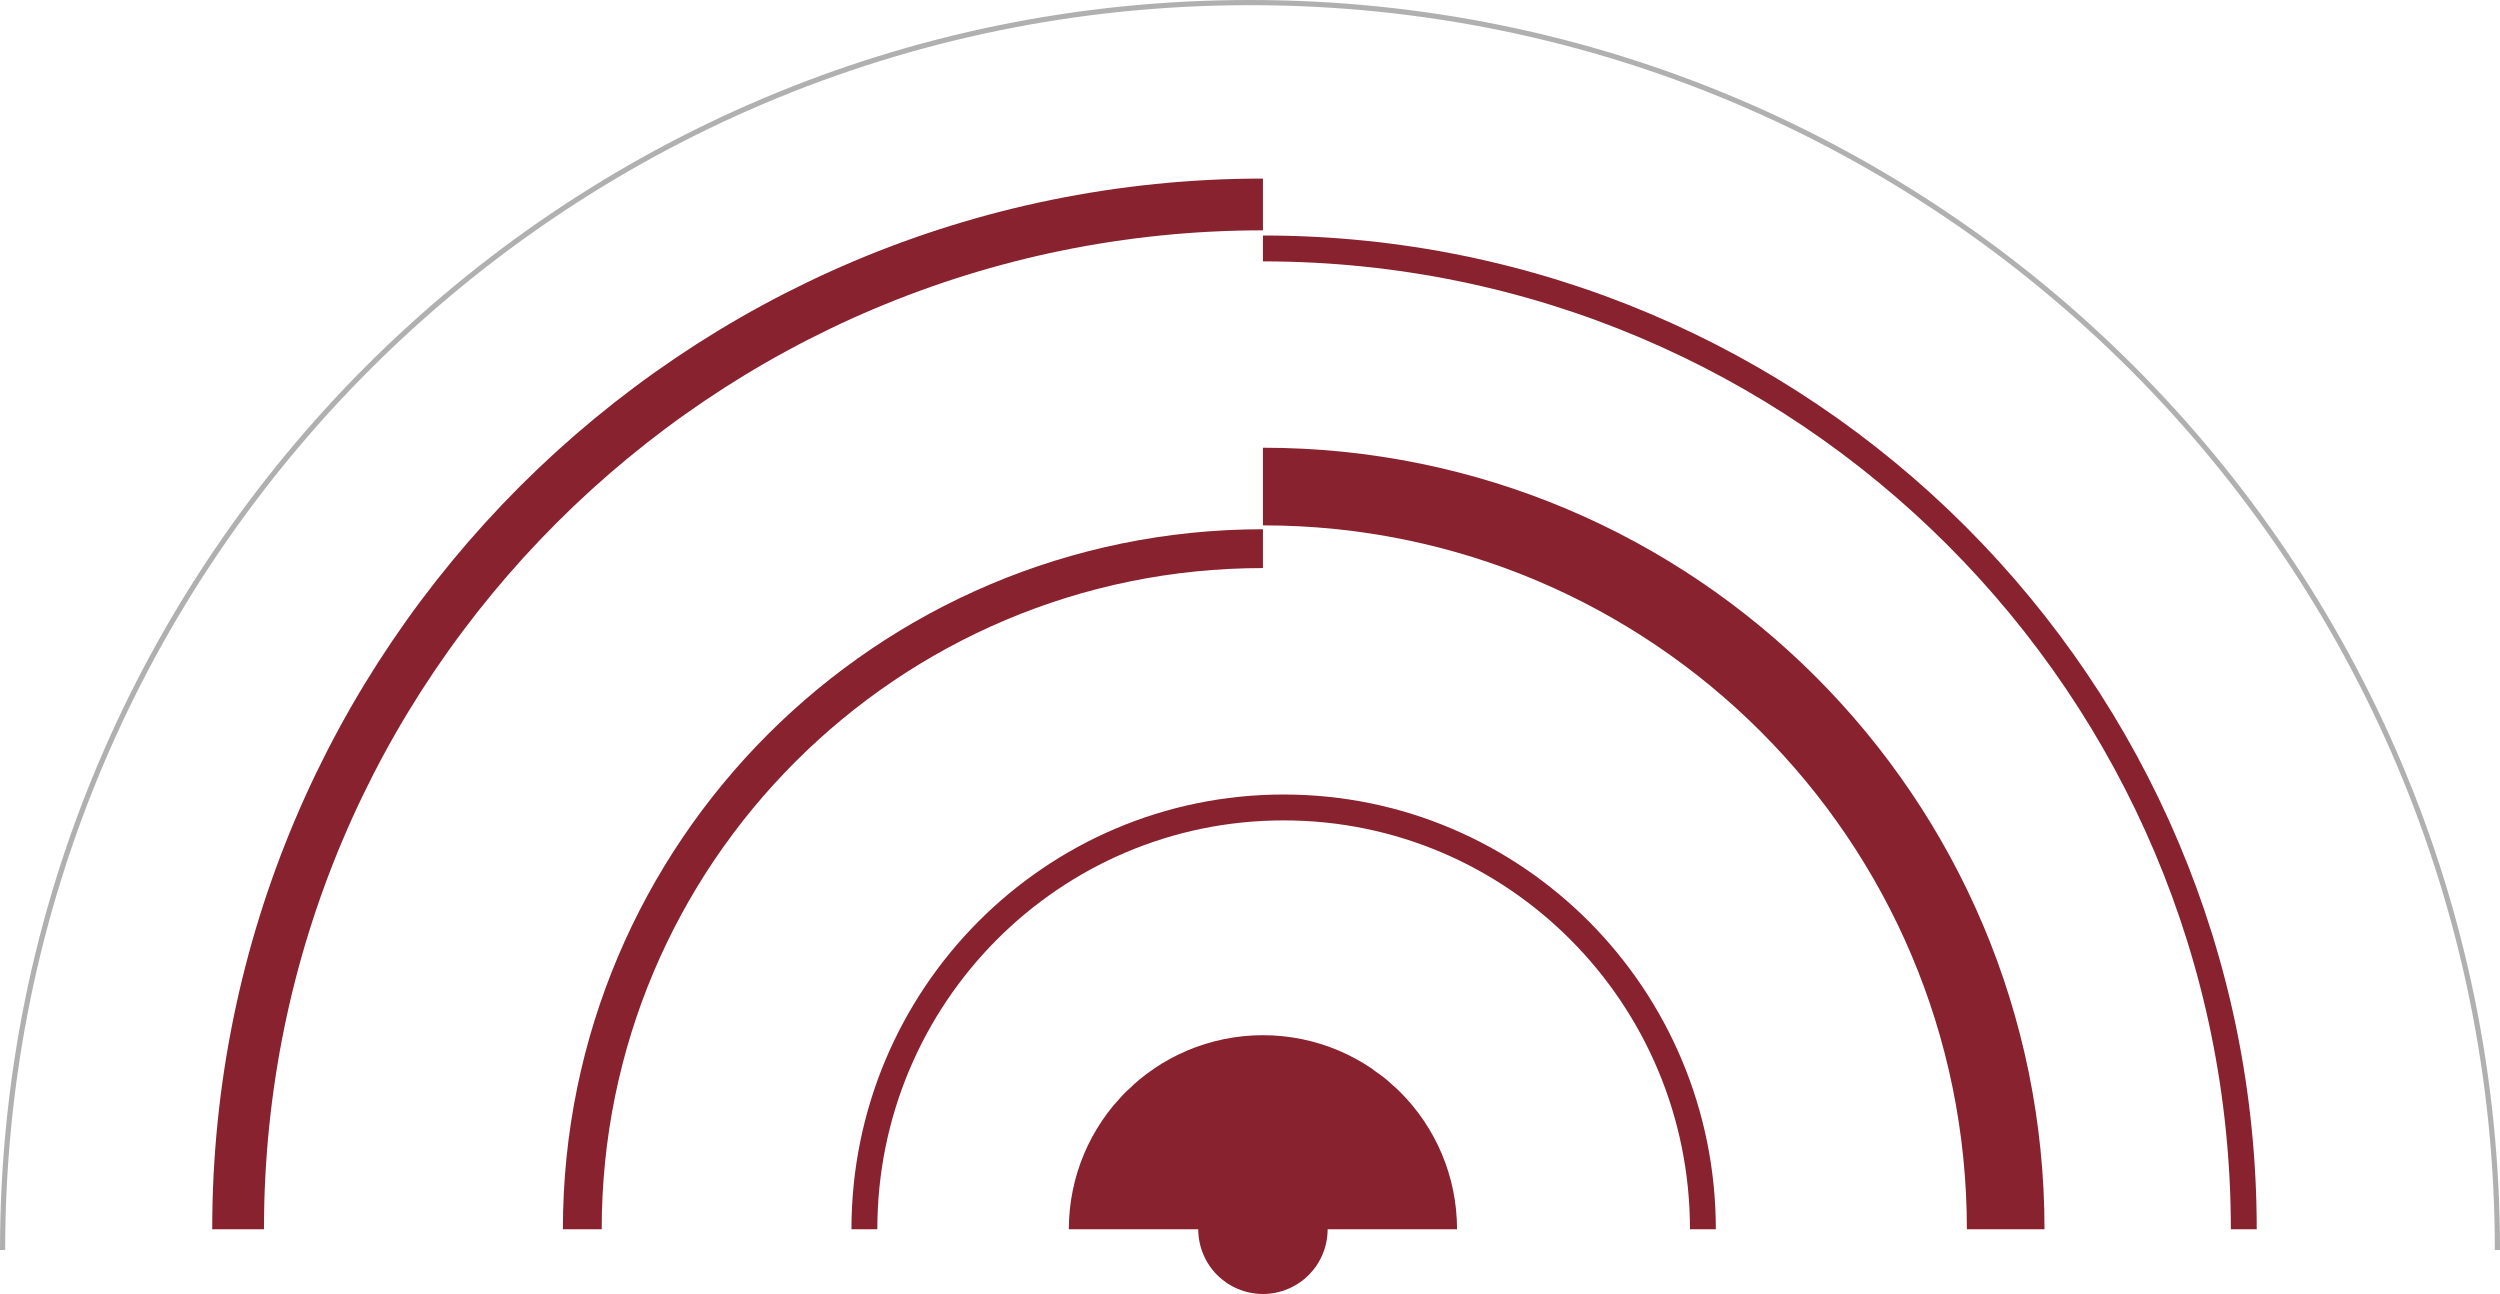
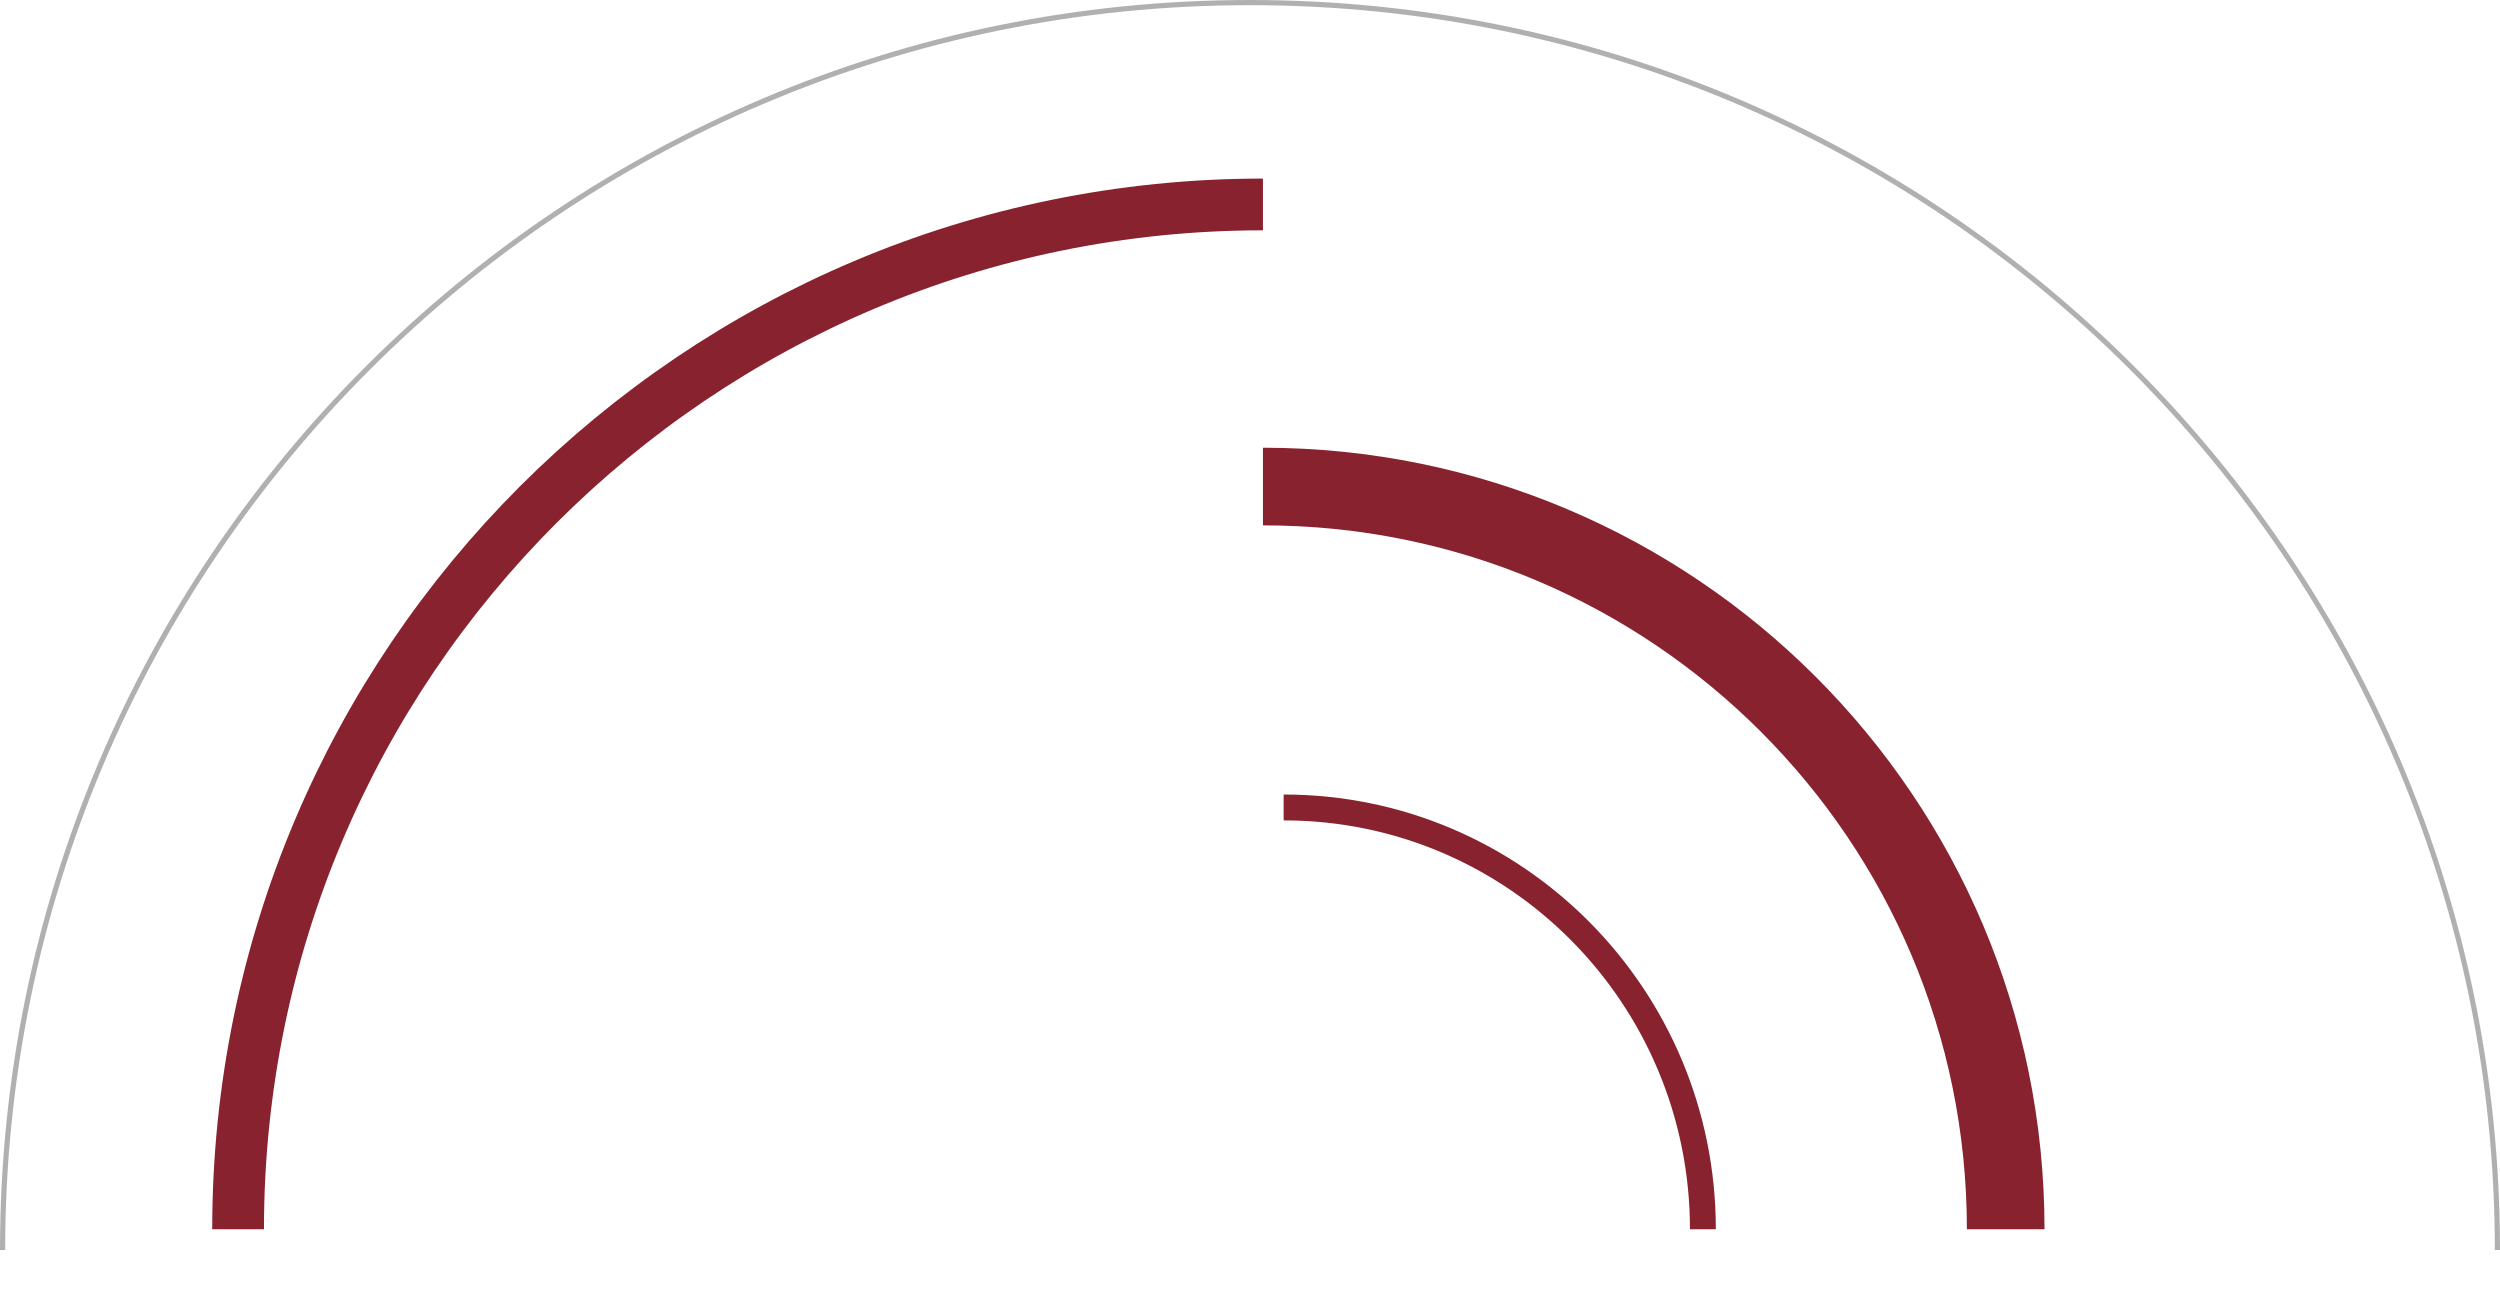
<svg xmlns="http://www.w3.org/2000/svg" width="966" height="500" viewBox="0 0 966 500" fill="none">
  <path d="M965 483C965 216.799 749.201 1 483 1C216.799 1 1 216.799 1 483" stroke="#B0B0B0" stroke-width="2" />
-   <path d="M658 475C658 384.978 585.47 312 496 312C406.53 312 334 384.978 334 475" stroke="#89222F" stroke-width="10" />
-   <path d="M513 475C513 461.193 501.807 450 488 450C474.193 450 463 461.193 463 475" stroke="#89222F" stroke-width="100" />
+   <path d="M658 475C658 384.978 585.47 312 496 312" stroke="#89222F" stroke-width="10" />
  <path d="M92 475C92 256.295 269.295 79 488 79" stroke="#89222F" stroke-width="20" />
  <path d="M775 475C775 316.494 646.506 188 488 188" stroke="#89222F" stroke-width="30" />
-   <path d="M225 475C225 329.749 342.749 212 488 212" stroke="#89222F" stroke-width="15" />
-   <path d="M488 96C697.316 96 867 265.684 867 475" stroke="#89222F" stroke-width="10" />
</svg>